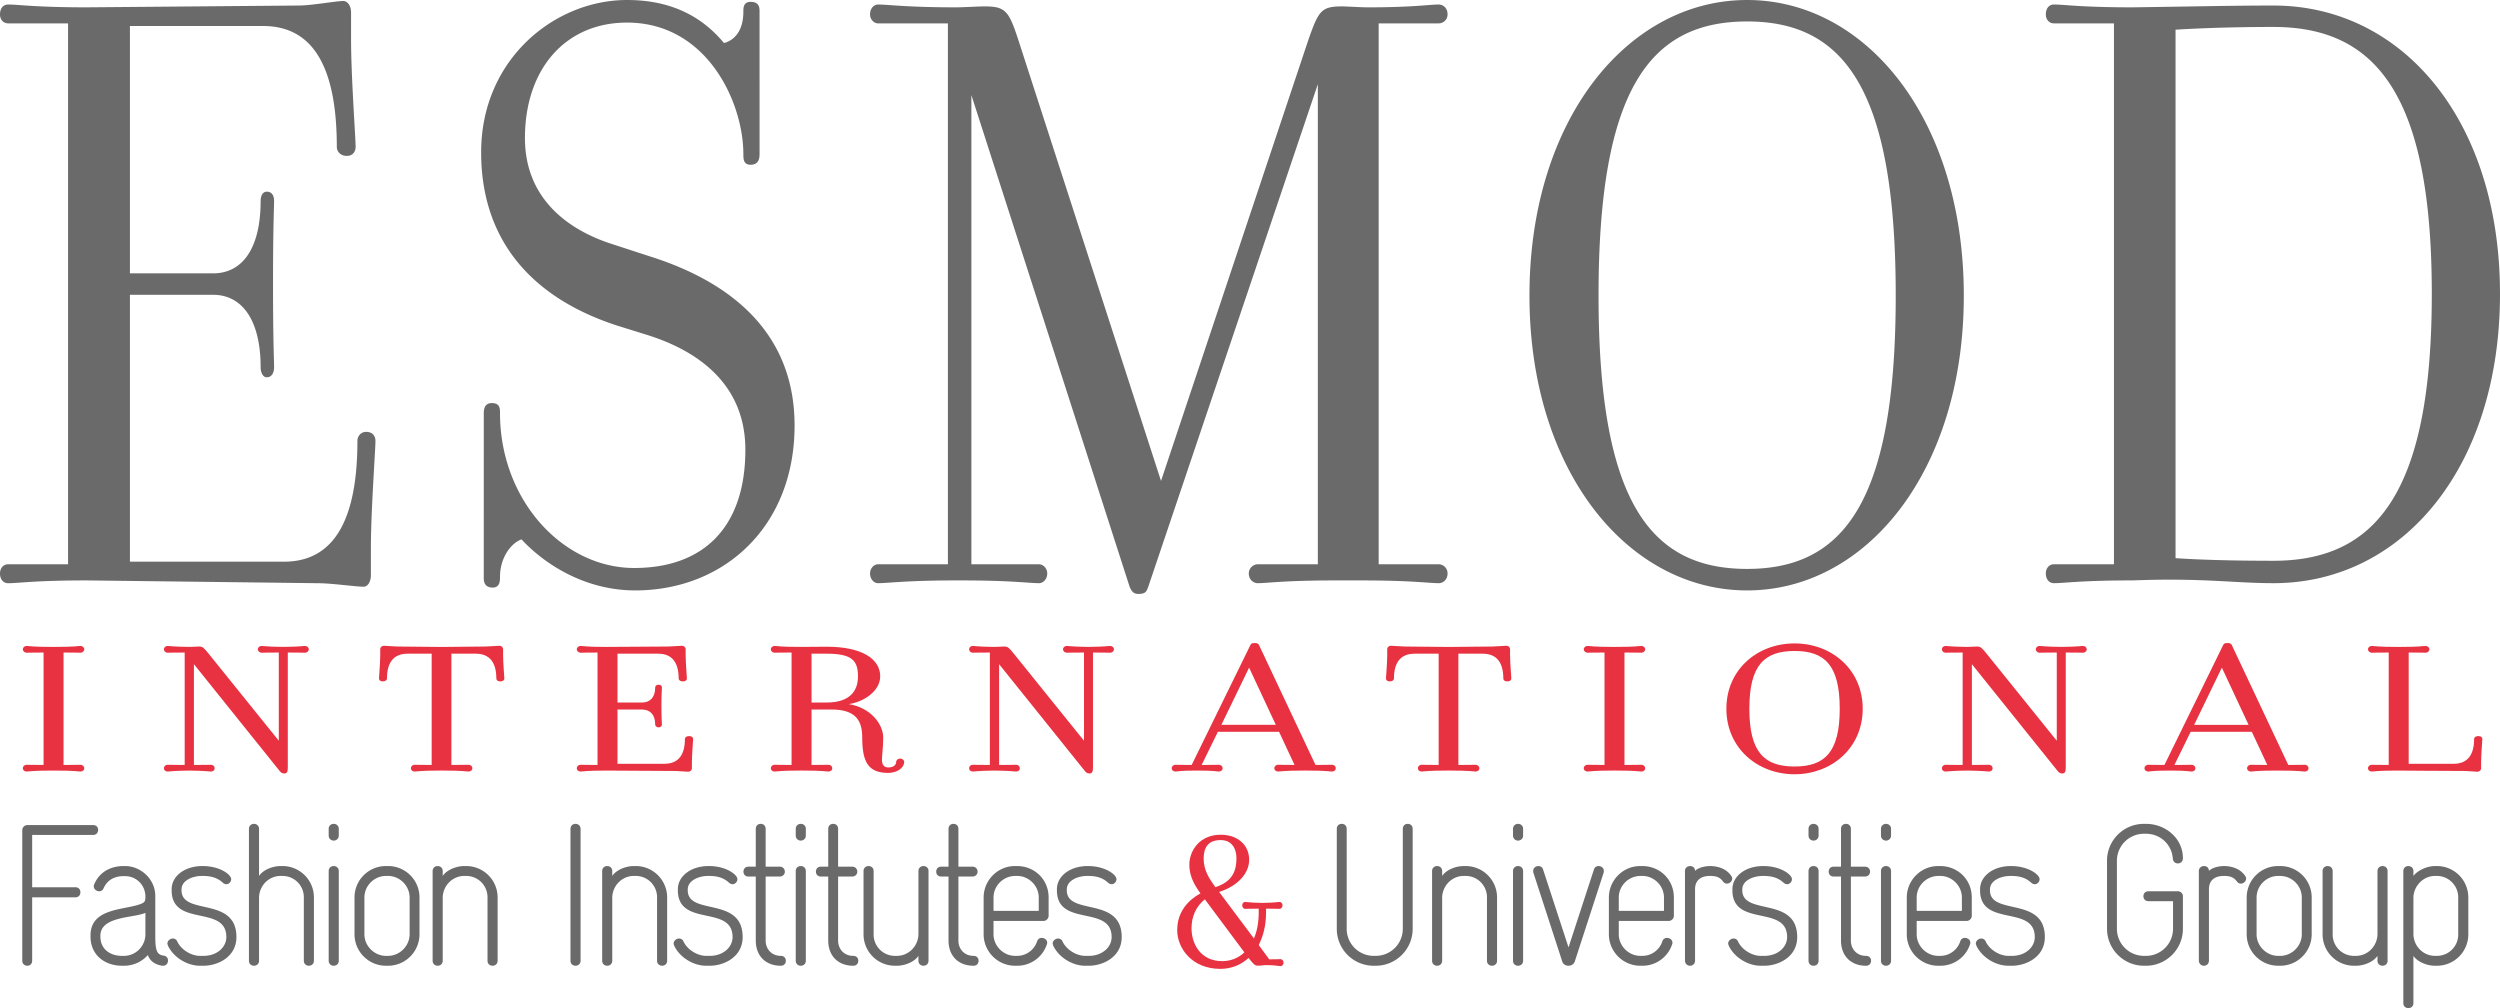
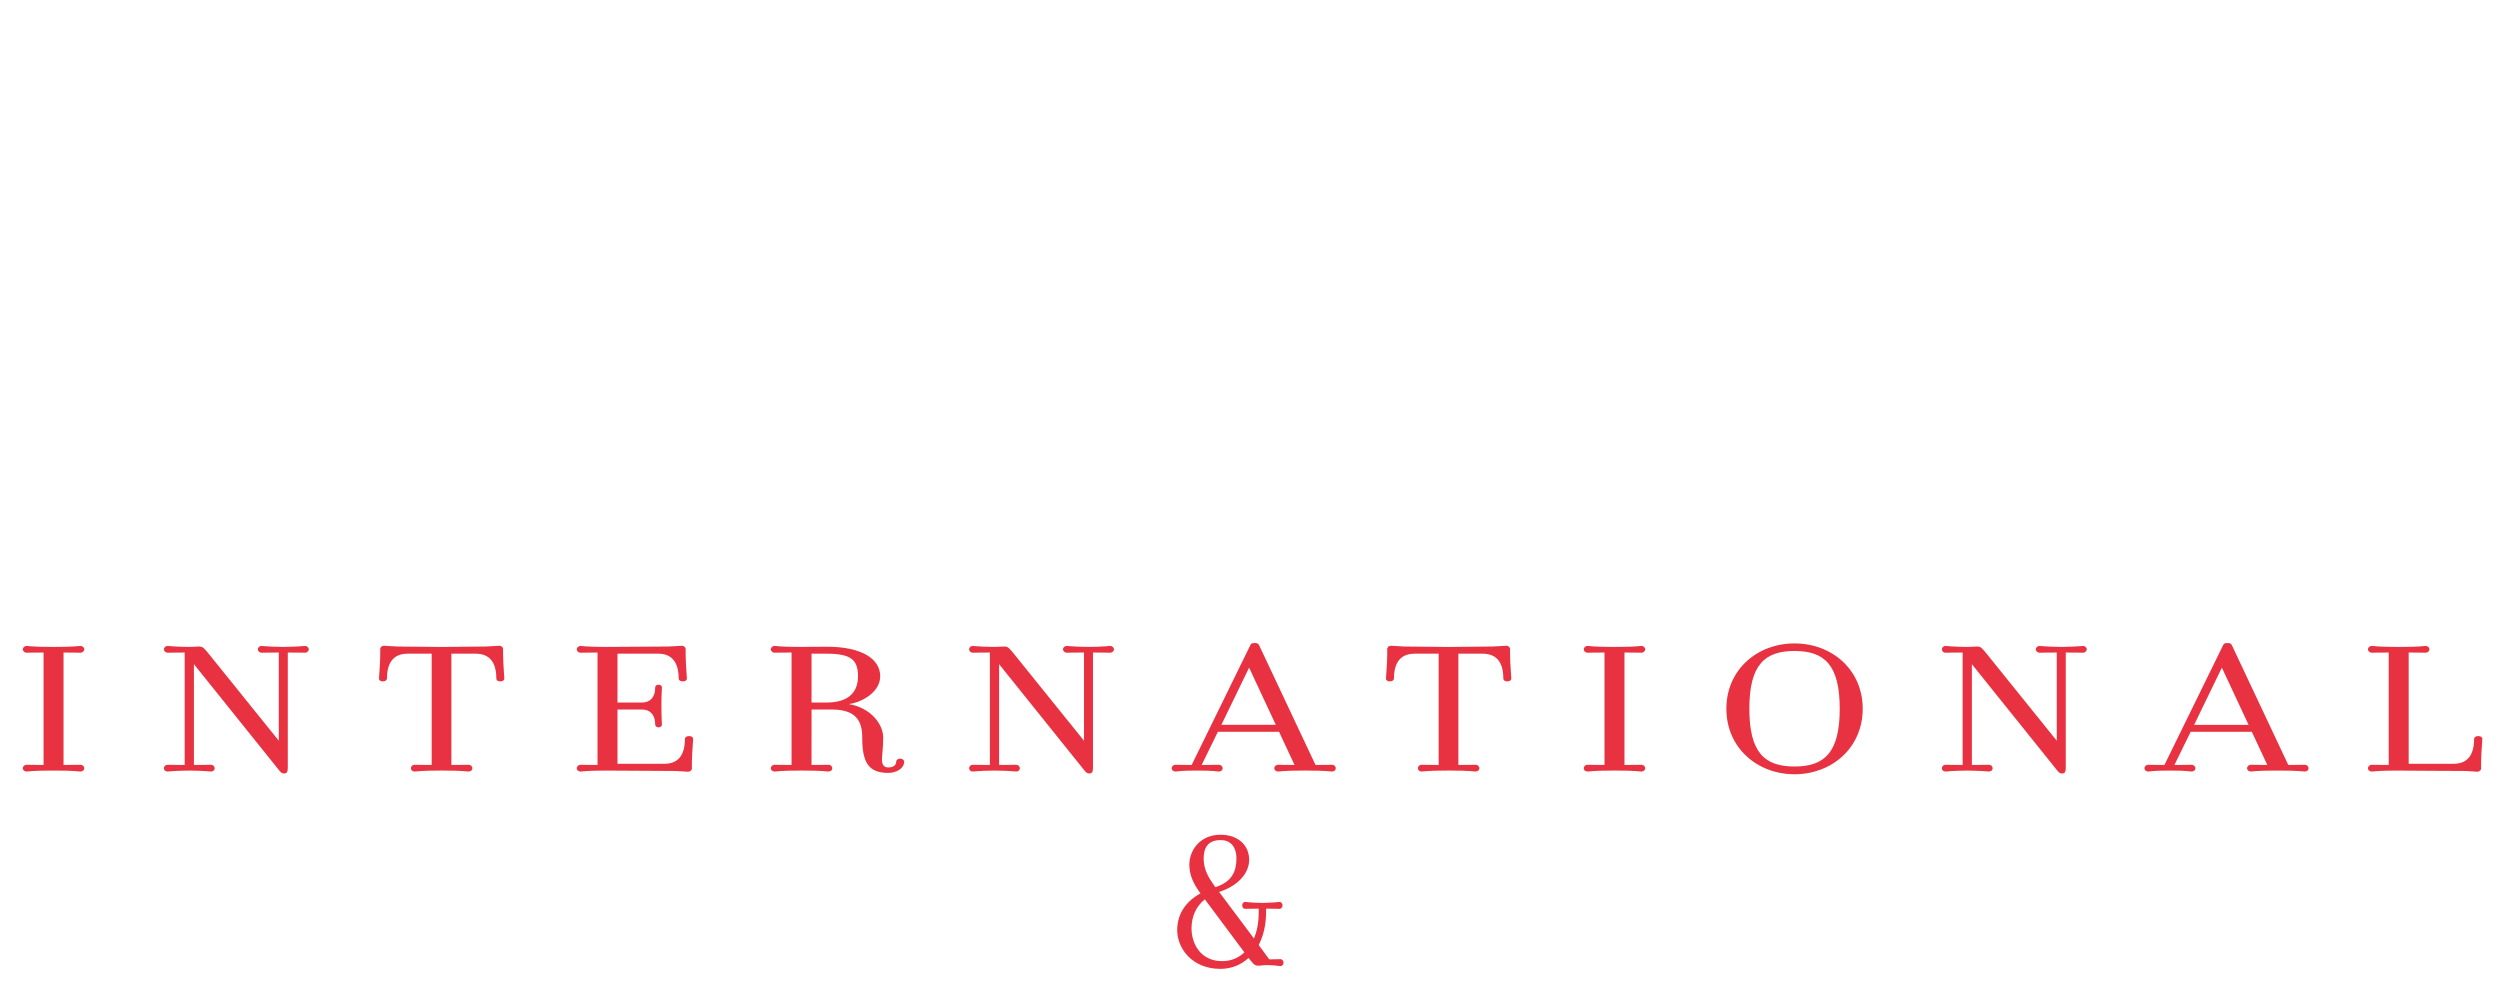
<svg xmlns="http://www.w3.org/2000/svg" viewBox="0 0 595.161 240">
-   <path d="M88.298 136.902v-6.585c0-8.522 1.084-23.255 1.084-25.374 0-1.111-.667-2.128-2.201-2.128-1.267 0-2.093 1.017-2.093 2.128 0 17.683-4.907 28.775-17.486 28.775H30.929V70.186h19.83c6.83 0 11.288 5.945 11.288 17.251 0 1.069.443 2.376 1.474 2.376 1.307 0 1.73-1.307 1.73-2.376 0-1.92-.252-5.946-.252-19.83 0-14.066.252-17.918.252-19.793 0-1.095-.423-2.185-1.73-2.185-1.031 0-1.474 1.09-1.474 2.185 0 11.508-4.458 17.261-11.289 17.261H30.93V6.193h31.719c12.637 0 17.533 11.087 17.533 28.78 0 1.085.845 2.14 2.386 2.14 1.457 0 2.092-1.055 2.092-2.14 0-2.106-1.084-16.824-1.084-25.542V3c0-1.682-.86-2.76-1.863-2.76-1.77 0-7.505 1.078-10.692 1.078l-50.343.428c-12.352 0-16.19-.672-18.728-.672C.826 1.075 0 1.904 0 3.435c0 1.278.826 2.13 1.949 2.13h14.255v128.77H1.949c-1.123 0-1.949.882-1.949 2.193 0 1.444.826 2.314 1.949 2.314 2.537 0 6.376-.665 18.728-.665l55.03.665c3.206 0 8.952.832 10.881.832.865 0 1.71-1.037 1.71-2.772zm66.314-75.9l-9.168-2.989c-9.788-3.191-20.472-10.436-20.472-25.146 0-16.443 9.639-27.49 24.297-27.49 19.017 0 27.699 18.951 27.699 31.329 0 1.072 0 2.516 1.71 2.516 1.77 0 2.146-1.238 2.146-2.516V2.8c0-.896 0-2.359-2.146-2.359-1.71 0-1.71 1.463-1.71 2.359 0 4.444-2.076 6.795-4.613 7.44C167.389 4.259 160.209 0 149.269 0c-17.233 0-34.726 14.1-34.726 36.274 0 19.635 10.662 34.106 32.203 41.182l7.417 2.309c11.52 3.627 23.28 11.353 23.28 27.297 0 18.756-10.239 28.155-26.463 28.155-17.042 0-31.946-16.216-31.946-36.879 0-1.06 0-2.376-1.955-2.376-1.478 0-1.908 1.066-1.908 2.376l-.006 39.204c0 .635 0 2.337 2.14 2.337 1.73 0 1.73-1.702 1.73-2.53 0-4.719 2.721-8.103 5.113-8.942 5.509 5.928 15.127 12.15 27.057 12.15 21.31 0 37.956-15.344 37.956-39.248 0-22.396-15.542-34.331-34.549-40.307zm386.608 77.833c30.874 0 53.94-27.705 53.94-68.873 0-41.143-23.066-68.643-53.94-68.643-9.606 0-17.307.203-33.493.428-12.392 0-16.196-.672-18.772-.672-1.072 0-1.915.829-1.915 2.36 0 1.278.843 2.13 1.915 2.13h14.301v128.77h-14.301c-1.072 0-1.915.882-1.915 2.193 0 1.444.843 2.307 1.915 2.307 2.576 0 6.38-.658 18.772-.658 16.627-.635 24.071.658 33.493.658zM517.92 7.072s9.21-.656 23.3-.656c24.335 0 37.705 16.013 37.705 63.546 0 47.502-13.37 63.538-37.705 63.538-15.378 0-23.3-.624-23.3-.624V7.072zM342.513 138.835c1.064 0 2.101-.863 2.101-2.307 0-1.31-1.037-2.193-2.1-2.193h-14.3V5.565h14.3c1.063 0 2.1-.852 2.1-2.13 0-1.531-1.037-2.36-2.1-2.36-2.344 0-6.02.672-16.799.672-1.77 0-5.198-.225-6.222-.225-4.941 0-5.56 1.057-7.913 7.663l-35.182 105.307L242.323 9.185c-2.178-6.606-3.012-7.663-7.946-7.663-1.289 0-5.304.225-6.593.225-12.12 0-16.203-.672-18.792-.672-.846 0-1.863.829-1.863 2.36 0 1.278 1.017 2.13 1.863 2.13h16.67v128.77h-16.67c-.846 0-1.863.882-1.863 2.193 0 1.444 1.017 2.307 1.863 2.307 2.589 0 6.671-.658 18.792-.658h.853c12.379 0 16.177.658 18.733.658.9 0 1.942-.863 1.942-2.307 0-1.31-1.041-2.193-1.942-2.193h-16.118V22.634l37.666 117.04c.471 1.075.898 1.72 2.115 1.72 1.744 0 1.922-.645 2.332-1.72L313.731 20.04v114.296h-14.306c-1.047 0-2.13.882-2.13 2.193 0 1.444 1.083 2.307 2.13 2.307 2.31 0 6.208-.658 18.56-.658h5.958c12.162 0 16.226.658 18.57.658zm73.41 1.723c28.364 0 51.59-28.378 51.59-70.178 0-41.996-23.226-70.38-51.59-70.38-28.353 0-51.814 28.384-51.814 70.38 0 41.8 23.461 70.178 51.814 70.178zm0-135.45c23.04 0 35.38 16.026 35.38 65.272 0 49.016-12.34 65.058-35.38 65.058-23.069 0-35.367-16.042-35.367-65.058 0-49.246 12.298-65.271 35.367-65.271zM17.941 211.219H7.658v-12.444h14.51c.816 0 1.2-.626 1.2-1.201 0-.576-.384-1.155-1.2-1.155H6.504c-.673 0-1.202.579-1.202 1.201v31.087c0 .82.626 1.202 1.202 1.202.578 0 1.154-.382 1.154-1.202v-15.085h10.283c.817 0 1.201-.575 1.201-1.201 0-.626-.384-1.201-1.201-1.201zm21.045 16.287c-1.49-.238-2.018-.863-2.018-4.561v-9.66c0-3.94-3.41-7.111-7.208-7.111h-.335c-2.546 0-5.527 1.01-6.967 4.276-.097.194-.143.338-.143.529 0 .722.672 1.201 1.295 1.201.435 0 .816-.19 1.057-.723.96-2.158 2.834-2.88 4.758-2.88h.335c2.69 0 4.855 2.114 4.855 4.901 0 1.105-.143 1.392-1.395 1.827-4.082 1.392-11.675.958-11.675 7.396v.244c0 4.517 3.507 6.964 7.496 6.964h.478c2.259 0 4.277-.958 5.672-2.547.479 1.302 1.49 2.215 3.41 2.547h.24c.674 0 1.155-.526 1.155-1.245 0-.626-.384-1.058-1.01-1.158zm-4.37-5.093c0 2.79-2.26 5.143-5.097 5.143h-.478c-2.979 0-5.143-1.73-5.143-4.564v-.241c0-4.661 7.93-4.18 10.717-5.431v5.093zm8.6-10.474v-.19c0-2.26 2.834-3.22 4.805-3.22h.24c2.112 0 3.554.482 4.806 1.633.288.238.575.338.816.338.623 0 1.152-.579 1.152-1.201 0-1.108-2.738-3.125-6.773-3.125h-.097c-4.133 0-7.305 2.355-7.305 5.527v.238c0 8.891 13.023 3.366 13.023 11.15 0 2.352-2.165 4.467-5.43 4.467h-.864c-2.021 0-4.424-1.395-5.384-3.41a1.12 1.12 0 0 0-1.057-.722c-.623 0-1.296.528-1.296 1.2 0 .145.094.336.144.53 1.392 2.884 4.662 4.755 7.593 4.755h.863c3.363 0 7.834-2.065 7.834-6.82 0-9.805-13.07-5-13.07-11.15zm24.023-5.765h-.432c-1.971 0-4.227.96-5.14 2.355v-11.196c0-.817-.626-1.202-1.202-1.202-.578 0-1.2.385-1.2 1.202v31.374c0 .82.622 1.202 1.2 1.202.576 0 1.202-.382 1.202-1.202v-14.94c0-2.835 2.259-5.238 5.14-5.238h.432a5.064 5.064 0 0 1 5.093 5.093v15.085c0 .82.625 1.202 1.2 1.202.58 0 1.202-.382 1.202-1.202v-15.038a7.475 7.475 0 0 0-7.495-7.495zm12.21 0c-.58 0-1.202.384-1.202 1.2v21.333c0 .82.623 1.202 1.202 1.202.575 0 1.201-.382 1.201-1.202v-21.332c0-.817-.626-1.201-1.201-1.201zm0-10.043c-.58 0-1.202.385-1.202 1.202v1.586c0 .77.623 1.201 1.202 1.201.575 0 1.201-.432 1.201-1.201v-1.586c0-.817-.626-1.202-1.201-1.202zm12.923 10.043h-.482a7.475 7.475 0 0 0-7.495 7.495v8.744c0 4.136 3.363 7.496 7.495 7.496h.482c4.133 0 7.496-3.36 7.496-7.496v-8.744a7.475 7.475 0 0 0-7.496-7.495zm5.14 16.24c0 2.79-2.356 5.142-5.14 5.142h-.482c-2.787 0-5.14-2.352-5.14-5.143v-8.744c0-2.834 2.353-5.14 5.14-5.14h.482c2.784 0 5.14 2.306 5.14 5.14v8.744zm13.455-16.24h-.431c-1.971 0-4.23.96-5.143 2.355v-1.154c0-.817-.623-1.201-1.202-1.201-.575 0-1.201.384-1.201 1.2v21.333c0 .82.626 1.202 1.201 1.202.579 0 1.202-.382 1.202-1.202v-14.94c0-2.835 2.258-5.238 5.143-5.238h.431a5.066 5.066 0 0 1 5.093 5.093v15.085c0 .82.626 1.202 1.202 1.202.575 0 1.201-.382 1.201-1.202v-15.038a7.475 7.475 0 0 0-7.496-7.495zm26.044-10.043c-.575 0-1.2.385-1.2 1.202v31.374c0 .82.625 1.202 1.2 1.202.576 0 1.202-.382 1.202-1.202v-31.374c0-.817-.626-1.202-1.202-1.202zm14.32 10.043h-.433c-1.97 0-4.23.96-5.143 2.355v-1.154c0-.817-.622-1.201-1.201-1.201-.576 0-1.201.384-1.201 1.2v21.333c0 .82.625 1.202 1.201 1.202.579 0 1.201-.382 1.201-1.202v-14.94c0-2.835 2.259-5.238 5.143-5.238h.432a5.066 5.066 0 0 1 5.093 5.093v15.085c0 .82.626 1.202 1.201 1.202s1.202-.382 1.202-1.202v-15.038a7.475 7.475 0 0 0-7.496-7.495zm12.397 5.765v-.19c0-2.26 2.834-3.22 4.805-3.22h.241c2.112 0 3.554.482 4.805 1.633.288.238.576.338.817.338.622 0 1.151-.579 1.151-1.201 0-1.108-2.737-3.125-6.773-3.125h-.097c-4.132 0-7.305 2.355-7.305 5.527v.238c0 8.891 13.024 3.366 13.024 11.15 0 2.352-2.165 4.467-5.431 4.467h-.863c-2.021 0-4.424-1.395-5.384-3.41a1.12 1.12 0 0 0-1.058-.722c-.622 0-1.295.528-1.295 1.2 0 .145.094.336.144.53 1.392 2.884 4.661 4.755 7.593 4.755h.863c3.363 0 7.834-2.065 7.834-6.82 0-9.805-13.071-5-13.071-11.15zm22.15 15.617c-2.21 0-3.605-1.633-3.605-3.654v-15.229h3.316c.817 0 1.252-.576 1.252-1.154 0-.623-.435-1.202-1.252-1.202h-3.316v-8.984c0-.817-.575-1.202-1.151-1.202-.626 0-1.201.385-1.201 1.202v8.984h-1.73c-.817 0-1.202.58-1.202 1.202 0 .578.385 1.154 1.202 1.154h1.73v15.23c0 3.653 2.352 6.006 5.956 6.006.817 0 1.201-.576 1.201-1.202 0-.575-.384-1.15-1.2-1.15zm4.757-21.382c-.578 0-1.2.384-1.2 1.2v21.333c0 .82.622 1.202 1.2 1.202.576 0 1.202-.382 1.202-1.202v-21.332c0-.817-.626-1.201-1.202-1.201zm0-10.043c-.578 0-1.2.385-1.2 1.202v1.586c0 .77.622 1.201 1.2 1.201.576 0 1.202-.432 1.202-1.201v-1.586c0-.817-.626-1.202-1.202-1.202zm12.492 31.425c-2.208 0-3.604-1.633-3.604-3.654v-15.229h3.316c.817 0 1.252-.576 1.252-1.154 0-.623-.435-1.202-1.252-1.202h-3.316v-8.984c0-.817-.575-1.202-1.151-1.202-.626 0-1.201.385-1.201 1.202v8.984h-1.73c-.817 0-1.202.58-1.202 1.202 0 .578.385 1.154 1.202 1.154h1.73v15.23c0 3.653 2.352 6.006 5.956 6.006.817 0 1.202-.576 1.202-1.202 0-.575-.385-1.15-1.202-1.15zm16.722-21.382c-.576 0-1.202.384-1.202 1.2v14.945c0 2.835-2.258 5.237-5.14 5.237h-.435a5.066 5.066 0 0 1-5.093-5.093v-15.088c0-.817-.622-1.201-1.2-1.201-.577 0-1.202.384-1.202 1.2v15.04a7.473 7.473 0 0 0 7.495 7.495h.435c1.968 0 4.227-.958 5.14-2.353v1.151c0 .82.626 1.202 1.202 1.202.575 0 1.2-.382 1.2-1.202v-21.332c0-.817-.625-1.201-1.2-1.201zm11.916 21.382c-2.209 0-3.604-1.633-3.604-3.654v-15.229h3.316c.816 0 1.251-.576 1.251-1.154 0-.623-.435-1.202-1.251-1.202h-3.316v-8.984c0-.817-.576-1.202-1.152-1.202-.625 0-1.2.385-1.2 1.202v8.984h-1.73c-.817 0-1.202.58-1.202 1.202 0 .578.385 1.154 1.201 1.154h1.73v15.23c0 3.653 2.353 6.006 5.957 6.006.816 0 1.201-.576 1.201-1.202 0-.575-.385-1.15-1.201-1.15zm10.33-21.382h-.479c-4.086 0-7.449 3.363-7.449 7.495v8.744c0 4.136 3.363 7.496 7.496 7.496h.482a7.417 7.417 0 0 0 7.06-5.043c.05-.144.098-.288.098-.432 0-.72-.673-1.154-1.299-1.154-.478 0-.91.24-1.104.816-.673 2.021-2.547 3.46-4.755 3.46h-.482c-2.787 0-5.14-2.352-5.14-5.143v-3.169h11.916c.623 0 1.201-.579 1.201-1.201v-4.374c0-4.323-3.363-7.495-7.545-7.495zm5.19 10.667h-10.762v-3.172c0-2.834 2.353-5.14 5.187-5.14h.482c2.69 0 5.093 2.306 5.093 5.14v3.172zm6.682-4.902v-.19c0-2.26 2.834-3.22 4.805-3.22h.241c2.112 0 3.554.482 4.805 1.633.288.238.576.338.817.338.622 0 1.151-.579 1.151-1.201 0-1.108-2.737-3.125-6.773-3.125h-.097c-4.133 0-7.305 2.355-7.305 5.527v.238c0 8.891 13.024 3.366 13.024 11.15 0 2.352-2.165 4.467-5.431 4.467h-.864c-2.02 0-4.423-1.395-5.384-3.41a1.12 1.12 0 0 0-1.057-.722c-.622 0-1.295.528-1.295 1.2 0 .145.094.336.144.53 1.392 2.884 4.661 4.755 7.592 4.755h.864c3.363 0 7.833-2.065 7.833-6.82 0-9.805-13.07-5-13.07-11.15zm81.142-15.808c-.576 0-1.152.385-1.152 1.202v23.785a6.44 6.44 0 0 1-6.438 6.438h-.482a6.439 6.439 0 0 1-6.438-6.438v-23.785c0-.817-.576-1.202-1.154-1.202-.623 0-1.202.385-1.202 1.202v23.785a8.765 8.765 0 0 0 8.794 8.79h.482c4.852 0 8.79-3.938 8.79-8.79v-23.785c0-.817-.575-1.202-1.2-1.202zm13.793 10.043h-.432c-1.97 0-4.23.96-5.143 2.355v-1.154c0-.817-.623-1.201-1.201-1.201-.576 0-1.202.384-1.202 1.2v21.333c0 .82.626 1.202 1.202 1.202.578 0 1.2-.382 1.2-1.202v-14.94c0-2.835 2.26-5.238 5.144-5.238h.432a5.066 5.066 0 0 1 5.093 5.093v15.085c0 .82.625 1.202 1.201 1.202s1.201-.382 1.201-1.202v-15.038a7.475 7.475 0 0 0-7.495-7.495zm12.495 0c-.58 0-1.202.384-1.202 1.2v21.333c0 .82.623 1.202 1.202 1.202.575 0 1.2-.382 1.2-1.202v-21.332c0-.817-.625-1.201-1.2-1.201zm0-10.043c-.58 0-1.202.385-1.202 1.202v1.586c0 .77.623 1.201 1.202 1.201.575 0 1.2-.432 1.2-1.201v-1.586c0-.817-.625-1.202-1.2-1.202zm19.167 10.043c-.478 0-.913.24-1.104.816l-6.054 18.548-6.056-18.548c-.19-.576-.623-.816-1.104-.816-.623 0-1.249.434-1.249 1.154 0 .144 0 .288.047.432l6.873 21.141c.238.77.96 1.008 1.49 1.008.528 0 1.2-.238 1.489-1.008l6.87-21.141c.05-.144.05-.288.05-.432 0-.72-.626-1.154-1.252-1.154zm10.38 0h-.478c-4.086 0-7.449 3.363-7.449 7.495v8.744c0 4.136 3.363 7.496 7.496 7.496h.481a7.417 7.417 0 0 0 7.061-5.043c.05-.144.097-.288.097-.432 0-.72-.672-1.154-1.298-1.154-.479 0-.91.24-1.104.816-.673 2.021-2.547 3.46-4.756 3.46h-.481c-2.788 0-5.14-2.352-5.14-5.143v-3.169h11.916c.622 0 1.201-.579 1.201-1.201v-4.374c0-4.323-3.363-7.495-7.546-7.495zm5.19 10.667h-10.761v-3.172c0-2.834 2.352-5.14 5.187-5.14h.481c2.69 0 5.093 2.306 5.093 5.14v3.172zm16.24-7.686c0-.244-.094-.482-.288-.723-1.201-1.73-3.316-2.258-4.996-2.258-1.298 0-2.884.434-3.557 1.154 0-.77-.576-1.154-1.151-1.154-.626 0-1.252.384-1.252 1.2v21.29c0 .813.626 1.245 1.202 1.245.625 0 1.201-.432 1.201-1.245V211.7c0-2.308 1.586-3.172 3.557-3.172 1.345 0 2.306.238 3.075 1.295.288.388.626.532.96.532.626 0 1.249-.532 1.249-1.201zm2.406 2.784v-.19c0-2.26 2.834-3.22 4.805-3.22h.24c2.112 0 3.555.482 4.806 1.633.288.238.576.338.817.338.622 0 1.15-.579 1.15-1.201 0-1.108-2.737-3.125-6.772-3.125h-.097c-4.133 0-7.305 2.355-7.305 5.527v.238c0 8.891 13.024 3.366 13.024 11.15 0 2.352-2.165 4.467-5.431 4.467h-.864c-2.02 0-4.423-1.395-5.384-3.41a1.12 1.12 0 0 0-1.057-.722c-.623 0-1.295.528-1.295 1.2 0 .145.094.336.144.53 1.392 2.884 4.66 4.755 7.592 4.755h.864c3.363 0 7.833-2.065 7.833-6.82 0-9.805-13.07-5-13.07-11.15zm16.962-15.808c-.579 0-1.201.385-1.201 1.202v1.586c0 .77.622 1.201 1.2 1.201.577 0 1.202-.432 1.202-1.201v-1.586c0-.817-.625-1.202-1.201-1.202zm0 10.043c-.579 0-1.201.384-1.201 1.2v21.333c0 .82.622 1.202 1.2 1.202.577 0 1.202-.382 1.202-1.202v-21.332c0-.817-.625-1.201-1.201-1.201zm12.492 21.382c-2.209 0-3.604-1.633-3.604-3.654v-15.229h3.316c.816 0 1.251-.576 1.251-1.154 0-.623-.435-1.202-1.251-1.202h-3.316v-8.984c0-.817-.576-1.202-1.151-1.202-.626 0-1.202.385-1.202 1.202v8.984h-1.73c-.816 0-1.201.58-1.201 1.202 0 .578.385 1.154 1.201 1.154h1.73v15.23c0 3.653 2.353 6.006 5.957 6.006.816 0 1.201-.576 1.201-1.202 0-.575-.385-1.15-1.201-1.15zm4.758-31.425c-.579 0-1.201.385-1.201 1.202v1.586c0 .77.622 1.201 1.201 1.201.576 0 1.201-.432 1.201-1.201v-1.586c0-.817-.625-1.202-1.201-1.202zm0 10.043c-.579 0-1.201.384-1.201 1.2v21.333c0 .82.622 1.202 1.201 1.202.576 0 1.201-.382 1.201-1.202v-21.332c0-.817-.625-1.201-1.201-1.201zm12.873 0h-.478c-4.086 0-7.449 3.363-7.449 7.495v8.744c0 4.136 3.363 7.496 7.496 7.496h.481a7.417 7.417 0 0 0 7.061-5.043c.05-.144.097-.288.097-.432 0-.72-.672-1.154-1.298-1.154-.479 0-.91.24-1.104.816-.673 2.021-2.547 3.46-4.756 3.46h-.481c-2.788 0-5.14-2.352-5.14-5.143v-3.169h11.916c.622 0 1.201-.579 1.201-1.201v-4.374c0-4.323-3.363-7.495-7.546-7.495zm5.19 10.667h-10.761v-3.172c0-2.834 2.352-5.14 5.187-5.14h.481c2.69 0 5.093 2.306 5.093 5.14v3.172zm6.683-4.902v-.19c0-2.26 2.834-3.22 4.805-3.22h.24c2.113 0 3.555.482 4.806 1.633.288.238.576.338.817.338.622 0 1.15-.579 1.15-1.201 0-1.108-2.737-3.125-6.772-3.125h-.097c-4.133 0-7.305 2.355-7.305 5.527v.238c0 8.891 13.024 3.366 13.024 11.15 0 2.352-2.165 4.467-5.431 4.467h-.864c-2.02 0-4.423-1.395-5.384-3.41a1.12 1.12 0 0 0-1.057-.722c-.623 0-1.295.528-1.295 1.2 0 .145.094.336.144.53 1.392 2.884 4.66 4.755 7.592 4.755h.864c3.363 0 7.833-2.065 7.833-6.82 0-9.805-13.07-5-13.07-11.15zm37.143-15.808h-.481a8.768 8.768 0 0 0-8.794 8.794v16.193c0 4.852 3.941 8.79 8.794 8.79h.481c4.852 0 8.791-3.938 8.791-8.79v-7.784c0-.625-.529-1.154-1.201-1.154h-7.014c-1.586 0-1.586 2.356 0 2.356h5.863v6.582a6.44 6.44 0 0 1-6.439 6.438h-.481a6.439 6.439 0 0 1-6.439-6.438v-16.193a6.437 6.437 0 0 1 6.439-6.438h.481c3.46 0 6.15 2.593 6.389 5.91.05.672.528 1.154 1.2 1.154s1.202-.482 1.202-1.201v-.1c0-4.612-4.082-8.119-8.79-8.119zm18.549 10.043c-1.299 0-2.885.434-3.557 1.154 0-.77-.576-1.154-1.152-1.154-.625 0-1.251.384-1.251 1.2v21.29c0 .813.626 1.245 1.201 1.245.626 0 1.202-.432 1.202-1.245V211.7c0-2.308 1.586-3.172 3.557-3.172 1.345 0 2.305.238 3.075 1.295.288.388.626.532.96.532.626 0 1.249-.532 1.249-1.201 0-.244-.094-.482-.288-.723-1.202-1.73-3.316-2.258-4.996-2.258zm13.405 0h-.482a7.475 7.475 0 0 0-7.496 7.495v8.744c0 4.136 3.363 7.496 7.496 7.496h.482c4.133 0 7.496-3.36 7.496-7.496v-8.744a7.475 7.475 0 0 0-7.496-7.495zm5.14 16.24c0 2.79-2.356 5.142-5.14 5.142h-.482c-2.787 0-5.14-2.352-5.14-5.143v-8.744c0-2.834 2.353-5.14 5.14-5.14h.482c2.784 0 5.14 2.306 5.14 5.14v8.744zm19.22-16.24c-.575 0-1.2.384-1.2 1.2v14.945c0 2.835-2.26 5.237-5.14 5.237h-.435a5.066 5.066 0 0 1-5.093-5.093v-15.088c0-.817-.623-1.201-1.202-1.201-.575 0-1.201.384-1.201 1.2v15.04a7.473 7.473 0 0 0 7.496 7.495h.434c1.968 0 4.227-.958 5.14-2.353v1.151c0 .82.626 1.202 1.202 1.202s1.201-.382 1.201-1.202v-21.332c0-.817-.626-1.201-1.201-1.201zm12.927 0h-.431c-1.971 0-4.23 1.104-5.143 2.355v-1.154c0-.817-.623-1.201-1.202-1.201-.575 0-1.201.384-1.201 1.2V238.8c0 .82.626 1.201 1.201 1.201.579 0 1.202-.382 1.202-1.201v-11.244c.913 1.395 3.172 2.353 5.143 2.353h.431a7.473 7.473 0 0 0 7.496-7.496v-8.744a7.475 7.475 0 0 0-7.496-7.495zm5.093 16.29a5.066 5.066 0 0 1-5.093 5.092h-.431c-2.885 0-5.143-2.402-5.143-5.237v-8.553c0-2.787 2.305-5.237 5.143-5.237h.431a5.096 5.096 0 0 1 5.093 5.093v8.841z" fill="#6a6a6a" />
  <path d="M19.169 155.39c.416 0 .892-.323.892-.83 0-.46-.476-.785-.892-.785-.594 0-1.189.231-6.063.231h-.713c-4.874 0-5.469-.231-6.063-.231-.416 0-.892.325-.892.785 0 .507.476.83.892.83.594 0 1.189-.045 4.042-.045v26.764c-2.853 0-3.448-.047-4.042-.047-.416 0-.892.322-.892.832 0 .507.476.782.892.782.594 0 1.189-.231 6.063-.231h.713c4.874 0 5.469.231 6.063.231.416 0 .892-.275.892-.782 0-.51-.476-.832-.892-.832-.594 0-1.189.047-4.042.047v-26.764c2.853 0 3.448.044 4.042.044zm53.446-1.615c-.535 0-1.13.184-5.172.231-4.041-.047-4.576-.231-5.17-.231-.417 0-.892.325-.892.785 0 .507.475.83.891.83.595 0 1.189-.045 4.101-.045v20.995l-16.702-20.72c-1.07-1.291-1.367-1.708-2.259-1.708-.594 0-1.486.094-2.377.094-4.042-.047-4.577-.231-5.112-.231-.476 0-.892.325-.892.785 0 .507.416.83.892.83.594 0 1.189-.045 4.042-.045v26.764c-2.853 0-3.448-.047-4.042-.047-.476 0-.892.322-.892.832 0 .507.416.782.892.782.535 0 1.07-.184 5.112-.231 4.101.047 4.636.231 5.17.231.476 0 .892-.275.892-.782 0-.51-.416-.832-.891-.832-.595 0-1.189.047-4.042.047v-23.995l20.15 25.102c.476.598.713.923 1.367.923.535 0 .832-.325.832-1.292v-27.502c2.913 0 3.507.044 4.102.044.416 0 .891-.322.891-.829 0-.46-.475-.785-.891-.785zm47.15.785c0-.507-.417-.829-.892-.829-.535 0-2.378.181-3.329.181l-9.272.094h-2.318l-9.273-.094c-.892 0-2.734-.181-3.27-.181-.475 0-.89.322-.89.829v1.386c0 1.89-.298 5.121-.298 5.581 0 .37.297.694.892.694.653 0 1.01-.325 1.01-.694 0-3.692 1.486-5.906 4.933-5.906h5.707v26.488c-2.853 0-3.448-.047-4.042-.047-.476 0-.892.322-.892.832 0 .507.416.782.892.782.594 0 1.189-.231 6.063-.231h.713c4.874 0 5.468.231 6.063.231.416 0 .891-.275.891-.782 0-.51-.475-.832-.891-.832-.595 0-1.189.047-4.102.047V155.62h5.766c3.448 0 4.934 2.214 4.934 5.906 0 .37.297.694.95.694.654 0 .952-.325.952-.694 0-.46-.298-3.692-.298-5.581v-1.386zm44.296 20.673c-.654 0-1.01.322-1.01.69 0 3.692-1.486 5.907-4.874 5.907h-11.175v-12.92h5.825c1.902 0 3.15 1.201 3.15 3.554 0 .322.238.691.833.691.534 0 .772-.369.772-.691 0-.416-.119-1.292-.119-4.383 0-3.094.12-3.97.12-4.383 0-.37-.239-.694-.773-.694-.595 0-.833.325-.833.694 0 2.353-1.248 3.55-3.15 3.55h-5.825v-11.627h9.689c3.388 0 4.874 2.214 4.874 5.906 0 .37.356.694 1.01.694s.951-.325.951-.694c0-.46-.297-3.692-.297-5.581v-1.386c0-.507-.475-.829-.892-.829-.535 0-2.377.181-3.328.181-1.783 0-12.126.094-14.741.094-4.874 0-5.469-.231-6.063-.231-.416 0-.892.325-.892.785 0 .507.476.83.892.83.594 0 1.189-.045 4.042-.045v26.764c-2.853 0-3.448-.047-4.042-.047-.416 0-.892.322-.892.832 0 .507.476.782.892.782.594 0 1.189-.231 6.063-.231 2.258 0 13.968.093 16.227.093.95 0 2.793.185 3.328.185.417 0 .892-.322.892-.785v-1.43c0-1.893.297-5.121.297-5.584 0-.37-.297-.691-.95-.691zm50.24 5.352c-.536 0-.952.37-.952.785 0 .876-.832 1.336-1.902 1.336-1.01 0-1.486-.691-1.486-1.799 0-1.198.297-2.812.297-5.352 0-3.044-2.853-7.058-8.202-7.937 3.447-.46 7.49-3.044 7.49-6.598 0-4.06-4.162-7.06-12.78-7.06-2.378 0-3.983.046-6.301.046-4.874 0-5.468-.231-6.063-.231-.416 0-.891.325-.891.785 0 .507.475.83.891.83.595 0 1.189-.045 4.042-.045v26.764c-2.853 0-3.447-.047-4.042-.047-.416 0-.891.322-.891.832 0 .507.475.782.891.782.595 0 1.189-.231 6.063-.231h.713c4.874 0 5.469.231 6.063.231.416 0 .892-.275.892-.782 0-.51-.476-.832-.892-.832-.594 0-1.189.047-4.042.047V168.91h4.755c5.766 0 7.311 2.631 7.311 6.645 0 5.862 1.427 8.446 6.182 8.446 1.962 0 3.804-1.063 3.804-2.677 0-.37-.475-.739-.95-.739zm-17.535-13.336h-3.567V155.62h3.567c5.944 0 7.489 1.523 7.489 5.4 0 3.785-2.259 6.228-7.49 6.228zm67.536-13.474c-.535 0-1.13.184-5.172.231-4.041-.047-4.576-.231-5.17-.231-.417 0-.892.325-.892.785 0 .507.475.83.891.83.595 0 1.189-.045 4.101-.045v20.995l-16.702-20.72c-1.07-1.291-1.367-1.708-2.259-1.708-.594 0-1.486.094-2.377.094-4.042-.047-4.577-.231-5.112-.231-.476 0-.892.325-.892.785 0 .507.416.83.892.83.594 0 1.189-.045 4.042-.045v26.764c-2.853 0-3.448-.047-4.042-.047-.476 0-.892.322-.892.832 0 .507.416.782.892.782.535 0 1.07-.184 5.112-.231 4.101.047 4.636.231 5.17.231.476 0 .892-.275.892-.782 0-.51-.416-.832-.891-.832-.595 0-1.189.047-4.042.047v-23.995l20.15 25.102c.476.598.713.923 1.367.923.535 0 .832-.325.832-1.292v-27.502c2.913 0 3.507.044 4.102.044.416 0 .891-.322.891-.829 0-.46-.475-.785-.891-.785zm52.798 28.287c-.595 0-1.189.047-3.923.047l-13.434-28.519c-.178-.322-.356-.507-1.01-.507-.713 0-.892.138-1.07.507l-13.968 28.519h-.357c-2.675 0-2.912-.047-3.507-.047-.416 0-.891.322-.891.832 0 .507.475.782.891.782.595 0 .832-.231 5.052-.231h.298c4.16 0 4.398.231 4.993.231.416 0 .891-.275.891-.782 0-.51-.475-.832-.891-.832-.595 0-.833.047-3.686.047h-.416l3.864-7.893h14.563l3.685 7.893c-2.734 0-3.329-.047-3.923-.047-.416 0-.892.322-.892.832 0 .507.476.782.892.782.594 0 1.189-.231 6.063-.231h.713c4.874 0 5.468.231 6.063.231.475 0 .891-.275.891-.782 0-.51-.416-.832-.891-.832zm-26.332-9.504l6.598-13.615 6.36 13.615h-12.958zm68.725-17.998c0-.507-.416-.829-.892-.829-.535 0-2.377.181-3.328.181l-9.273.094h-2.318l-9.273-.094c-.891 0-2.734-.181-3.269-.181-.475 0-.891.322-.891.829v1.386c0 1.89-.298 5.121-.298 5.581 0 .37.298.694.892.694.654 0 1.01-.325 1.01-.694 0-3.692 1.486-5.906 4.934-5.906h5.706v26.488c-2.853 0-3.447-.047-4.042-.047-.475 0-.891.322-.891.832 0 .507.416.782.891.782.595 0 1.189-.231 6.063-.231h.713c4.874 0 5.469.231 6.063.231.416 0 .892-.275.892-.782 0-.51-.476-.832-.892-.832-.594 0-1.189.047-4.101.047V155.62h5.766c3.447 0 4.933 2.214 4.933 5.906 0 .37.297.694.951.694.654 0 .951-.325.951-.694 0-.46-.297-3.692-.297-5.581v-1.386zm31.278.83c.416 0 .891-.323.891-.83 0-.46-.475-.785-.891-.785-.595 0-1.19.231-6.063.231h-.713c-4.874 0-5.469-.231-6.063-.231-.416 0-.892.325-.892.785 0 .507.476.83.892.83.594 0 1.189-.045 4.042-.045v26.764c-2.853 0-3.448-.047-4.042-.047-.416 0-.892.322-.892.832 0 .507.476.782.892.782.594 0 1.189-.231 6.063-.231h.713c4.874 0 5.468.231 6.063.231.416 0 .891-.275.891-.782 0-.51-.475-.832-.891-.832-.595 0-1.19.047-4.042.047v-26.764c2.853 0 3.447.044 4.042.044zm36.446-2.216c-8.857 0-16.227 6.232-16.227 15.551 0 9.323 7.37 15.599 16.227 15.599s16.227-6.276 16.227-15.599c0-9.32-7.37-15.55-16.227-15.55zm0 29.304c-7.133 0-10.759-3.322-10.759-13.753 0-10.427 3.626-13.749 10.759-13.749s10.758 3.322 10.758 13.75c0 10.43-3.626 13.752-10.758 13.752zm68.668-28.703c-.535 0-1.13.184-5.171.231-4.042-.047-4.577-.231-5.171-.231-.416 0-.892.325-.892.785 0 .507.476.83.892.83.594 0 1.189-.045 4.101-.045v20.995l-16.702-20.72c-1.07-1.291-1.368-1.708-2.26-1.708-.594 0-1.485.094-2.377.094-4.042-.047-4.577-.231-5.112-.231-.475 0-.891.325-.891.785 0 .507.416.83.891.83.595 0 1.19-.045 4.042-.045v26.764c-2.853 0-3.447-.047-4.042-.047-.475 0-.891.322-.891.832 0 .507.416.782.891.782.535 0 1.07-.184 5.112-.231 4.102.047 4.637.231 5.171.231.476 0 .892-.275.892-.782 0-.51-.416-.832-.892-.832-.594 0-1.188.047-4.041.047v-23.995l20.15 25.102c.475.598.713.923 1.367.923.535 0 .832-.325.832-1.292v-27.502c2.912 0 3.507.044 4.101.044.416 0 .892-.322.892-.829 0-.46-.476-.785-.892-.785zm52.797 28.287c-.595 0-1.189.047-3.923.047l-13.434-28.519c-.178-.322-.356-.507-1.01-.507-.713 0-.892.138-1.07.507l-13.968 28.519h-.357c-2.675 0-2.912-.047-3.507-.047-.416 0-.891.322-.891.832 0 .507.475.782.891.782.595 0 .832-.231 5.053-.231h.297c4.16 0 4.398.231 4.993.231.416 0 .891-.275.891-.782 0-.51-.475-.832-.891-.832-.595 0-.832.047-3.686.047h-.416l3.864-7.893h14.563l3.685 7.893c-2.734 0-3.329-.047-3.923-.047-.416 0-.892.322-.892.832 0 .507.476.782.892.782.594 0 1.189-.231 6.063-.231h.713c4.874 0 5.468.231 6.063.231.475 0 .891-.275.891-.782 0-.51-.416-.832-.891-.832zm-26.332-9.504l6.598-13.615 6.36 13.615H522.35zm67.657 2.675c-.654 0-1.01.322-1.01.69 0 3.692-1.487 5.907-4.875 5.907h-10.7v-26.485c2.854 0 3.448.044 4.043.044.416 0 .891-.322.891-.829 0-.46-.475-.785-.891-.785-.595 0-1.189.231-6.063.231h-.713c-4.874 0-5.469-.231-6.063-.231-.416 0-.892.325-.892.785 0 .507.476.83.892.83.594 0 1.189-.045 4.042-.045v26.764c-2.853 0-3.448-.047-4.042-.047-.416 0-.892.322-.892.832 0 .507.476.782.892.782.594 0 1.189-.231 6.063-.231 2.14 0 10.52.093 15.751.093 1.248 0 2.734.185 3.329.185.416 0 .891-.322.891-.785v-1.43c0-1.893.298-5.121.298-5.584 0-.37-.298-.691-.951-.691zm-285.149 53.104c-.425 0-.85.047-2.696.047l-2.508-3.407c1.089-2.127 1.75-4.73 1.75-7.711v-.948c2.272 0 2.746.047 3.218.047.332 0 .71-.329.71-.851 0-.472-.378-.804-.71-.804-.425 0-.85.188-4.117.238-3.217-.05-3.643-.238-4.068-.238-.379 0-.71.332-.71.804 0 .522.331.85.71.85.472 0 .946-.046 3.217-.046v.948c0 2.271-.378 4.398-1.135 6.15l-8.281-11.071.094-.047c4.306-1.373 7.051-4.355 7.051-7.618 0-3.597-2.839-5.962-6.767-5.962-5.063 0-7.477 3.832-7.477 7.145 0 2.174.757 4.258 2.65 6.813-2.933 1.608-5.536 4.399-5.536 8.754 0 4.398 3.597 9.225 10.27 9.225 2.6 0 4.92-.944 6.718-2.602 1.135 1.42 1.418 1.845 2.27 1.845.758 0 1.183-.14 2.036-.14 1.986 0 2.839.234 3.311.234.332 0 .71-.281.71-.804 0-.52-.378-.85-.71-.85zm-14.242-28.343c2.603 0 3.739 1.986 3.739 4.305 0 3.028-.947 5.584-5.017 6.91-1.418-1.986-2.792-3.976-2.792-6.813 0-2.603 1.042-4.402 4.07-4.402zm.332 28.816c-5.159 0-7.288-4.164-7.288-7.806 0-2.696.994-5.158 3.17-6.91l9.417 12.635c-1.42 1.324-3.17 2.08-5.3 2.08z" fill="#e83241" />
</svg>